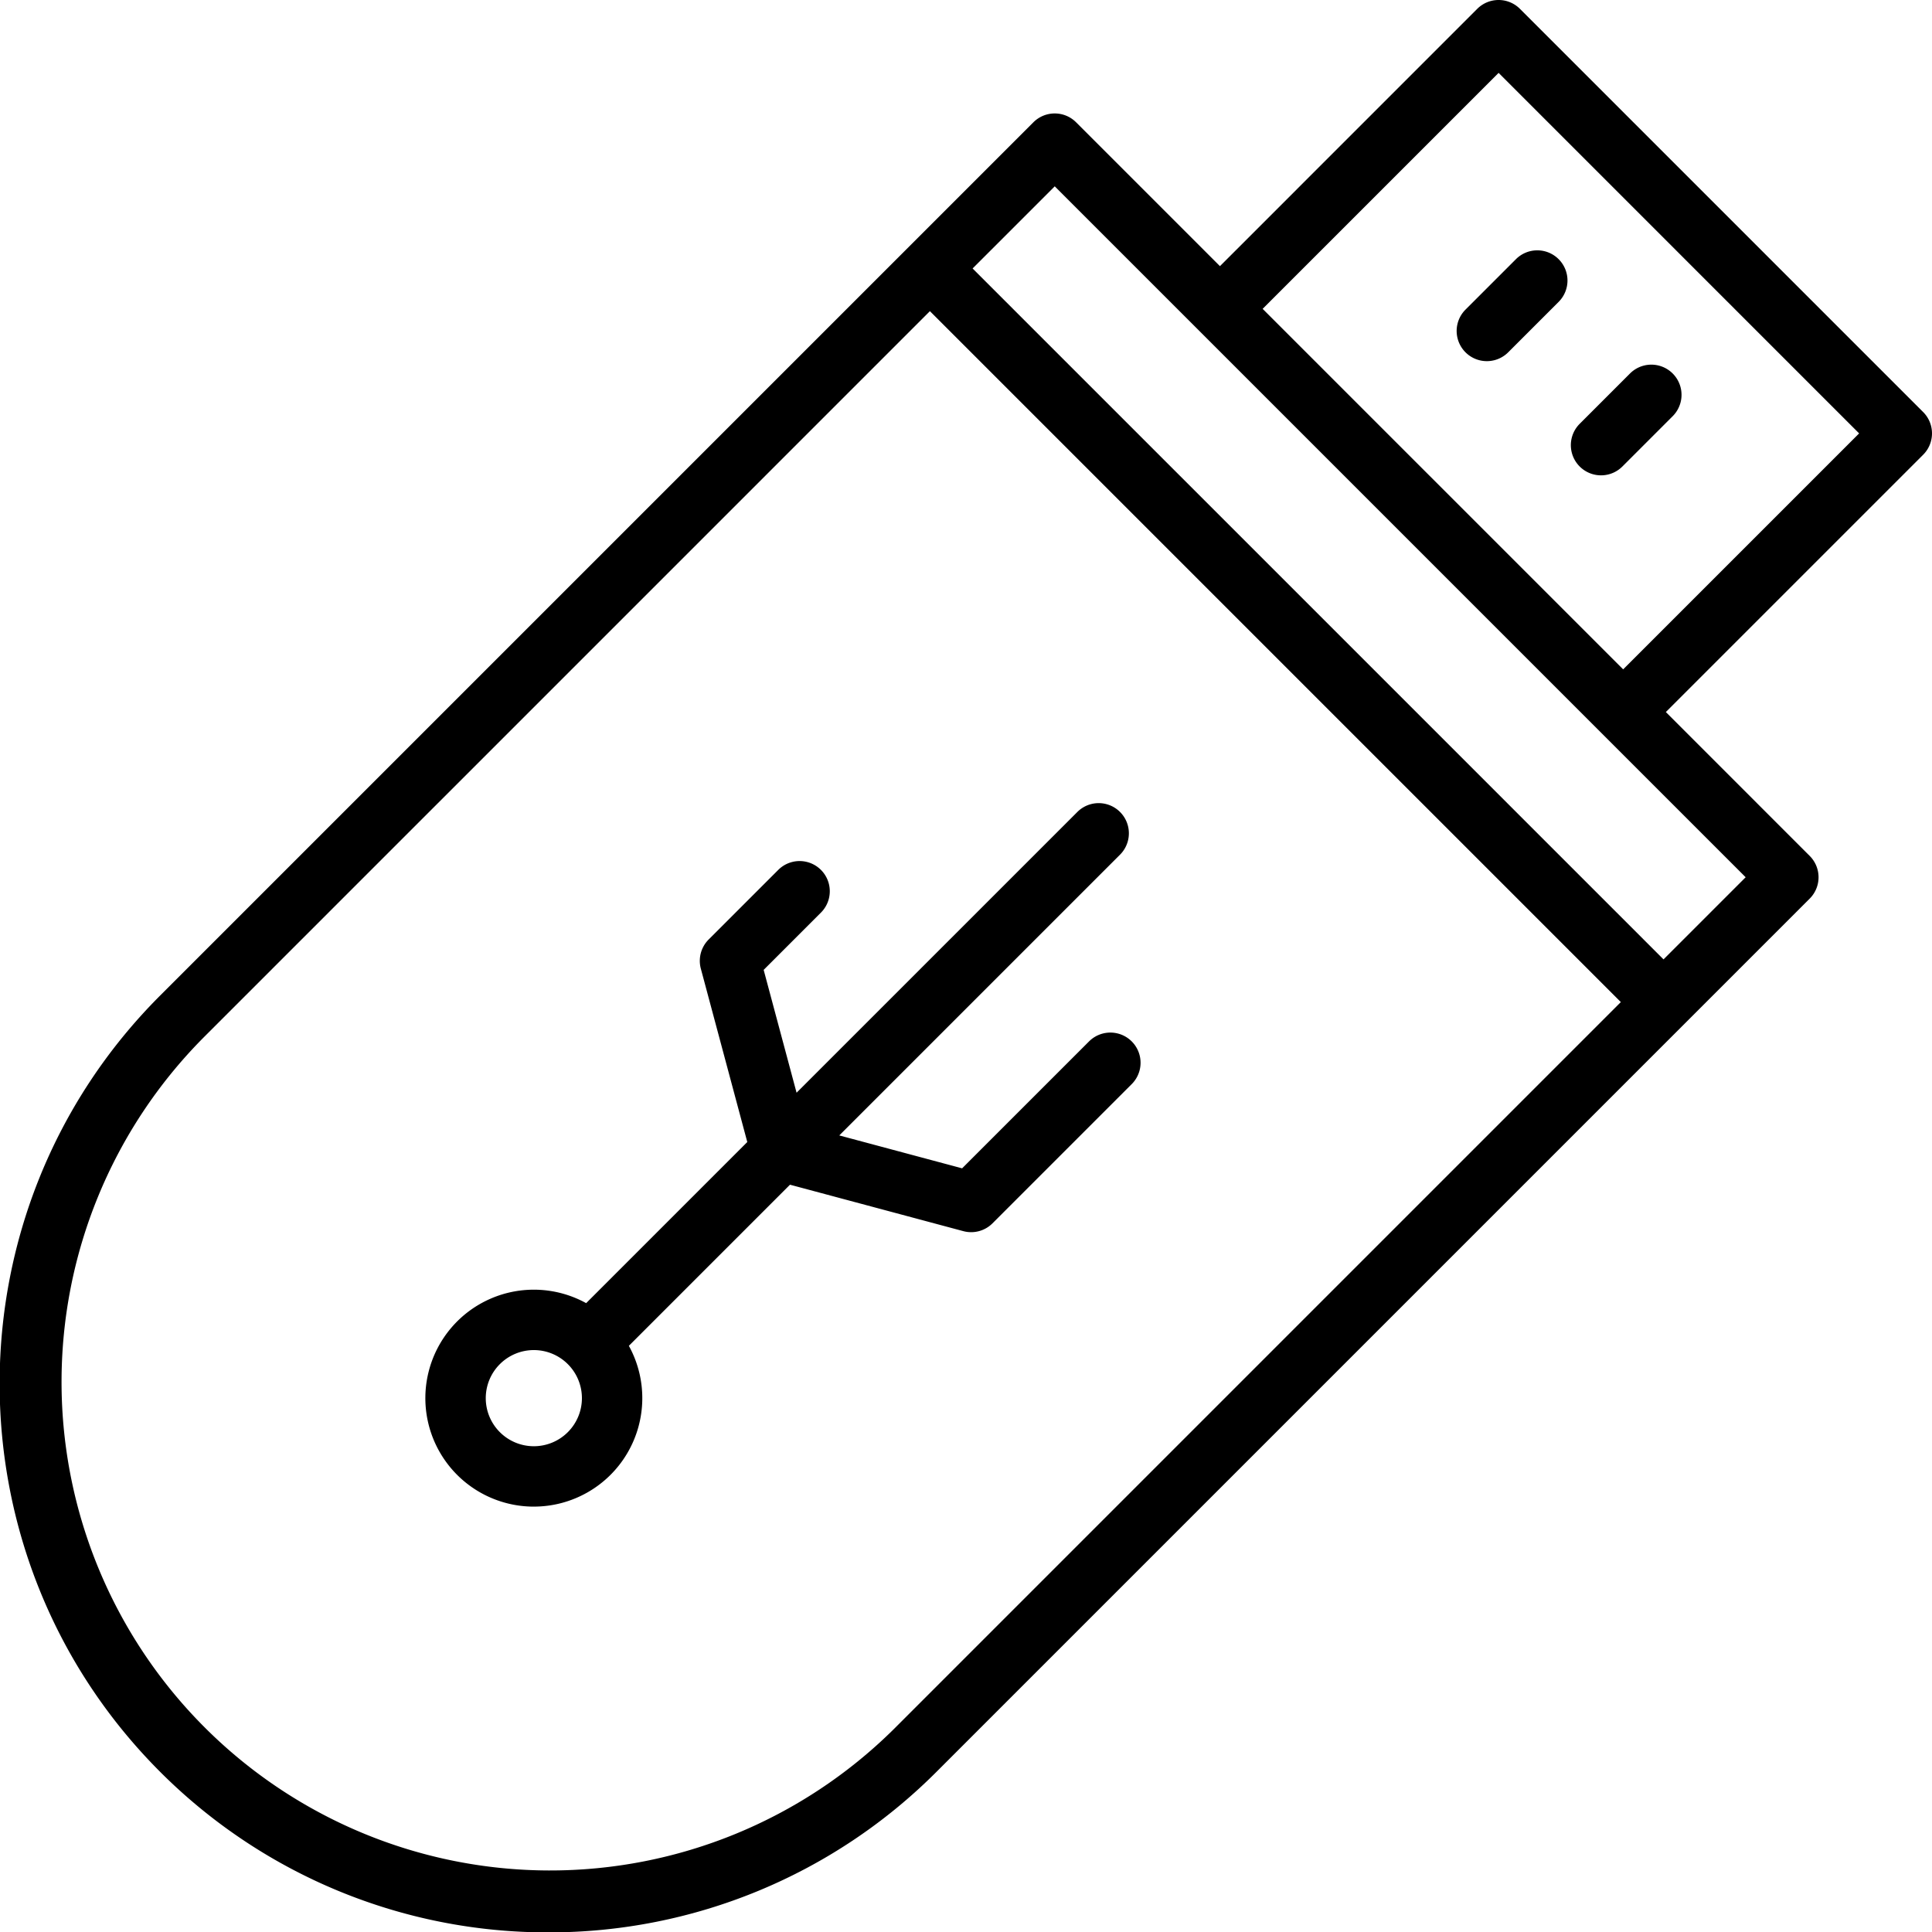
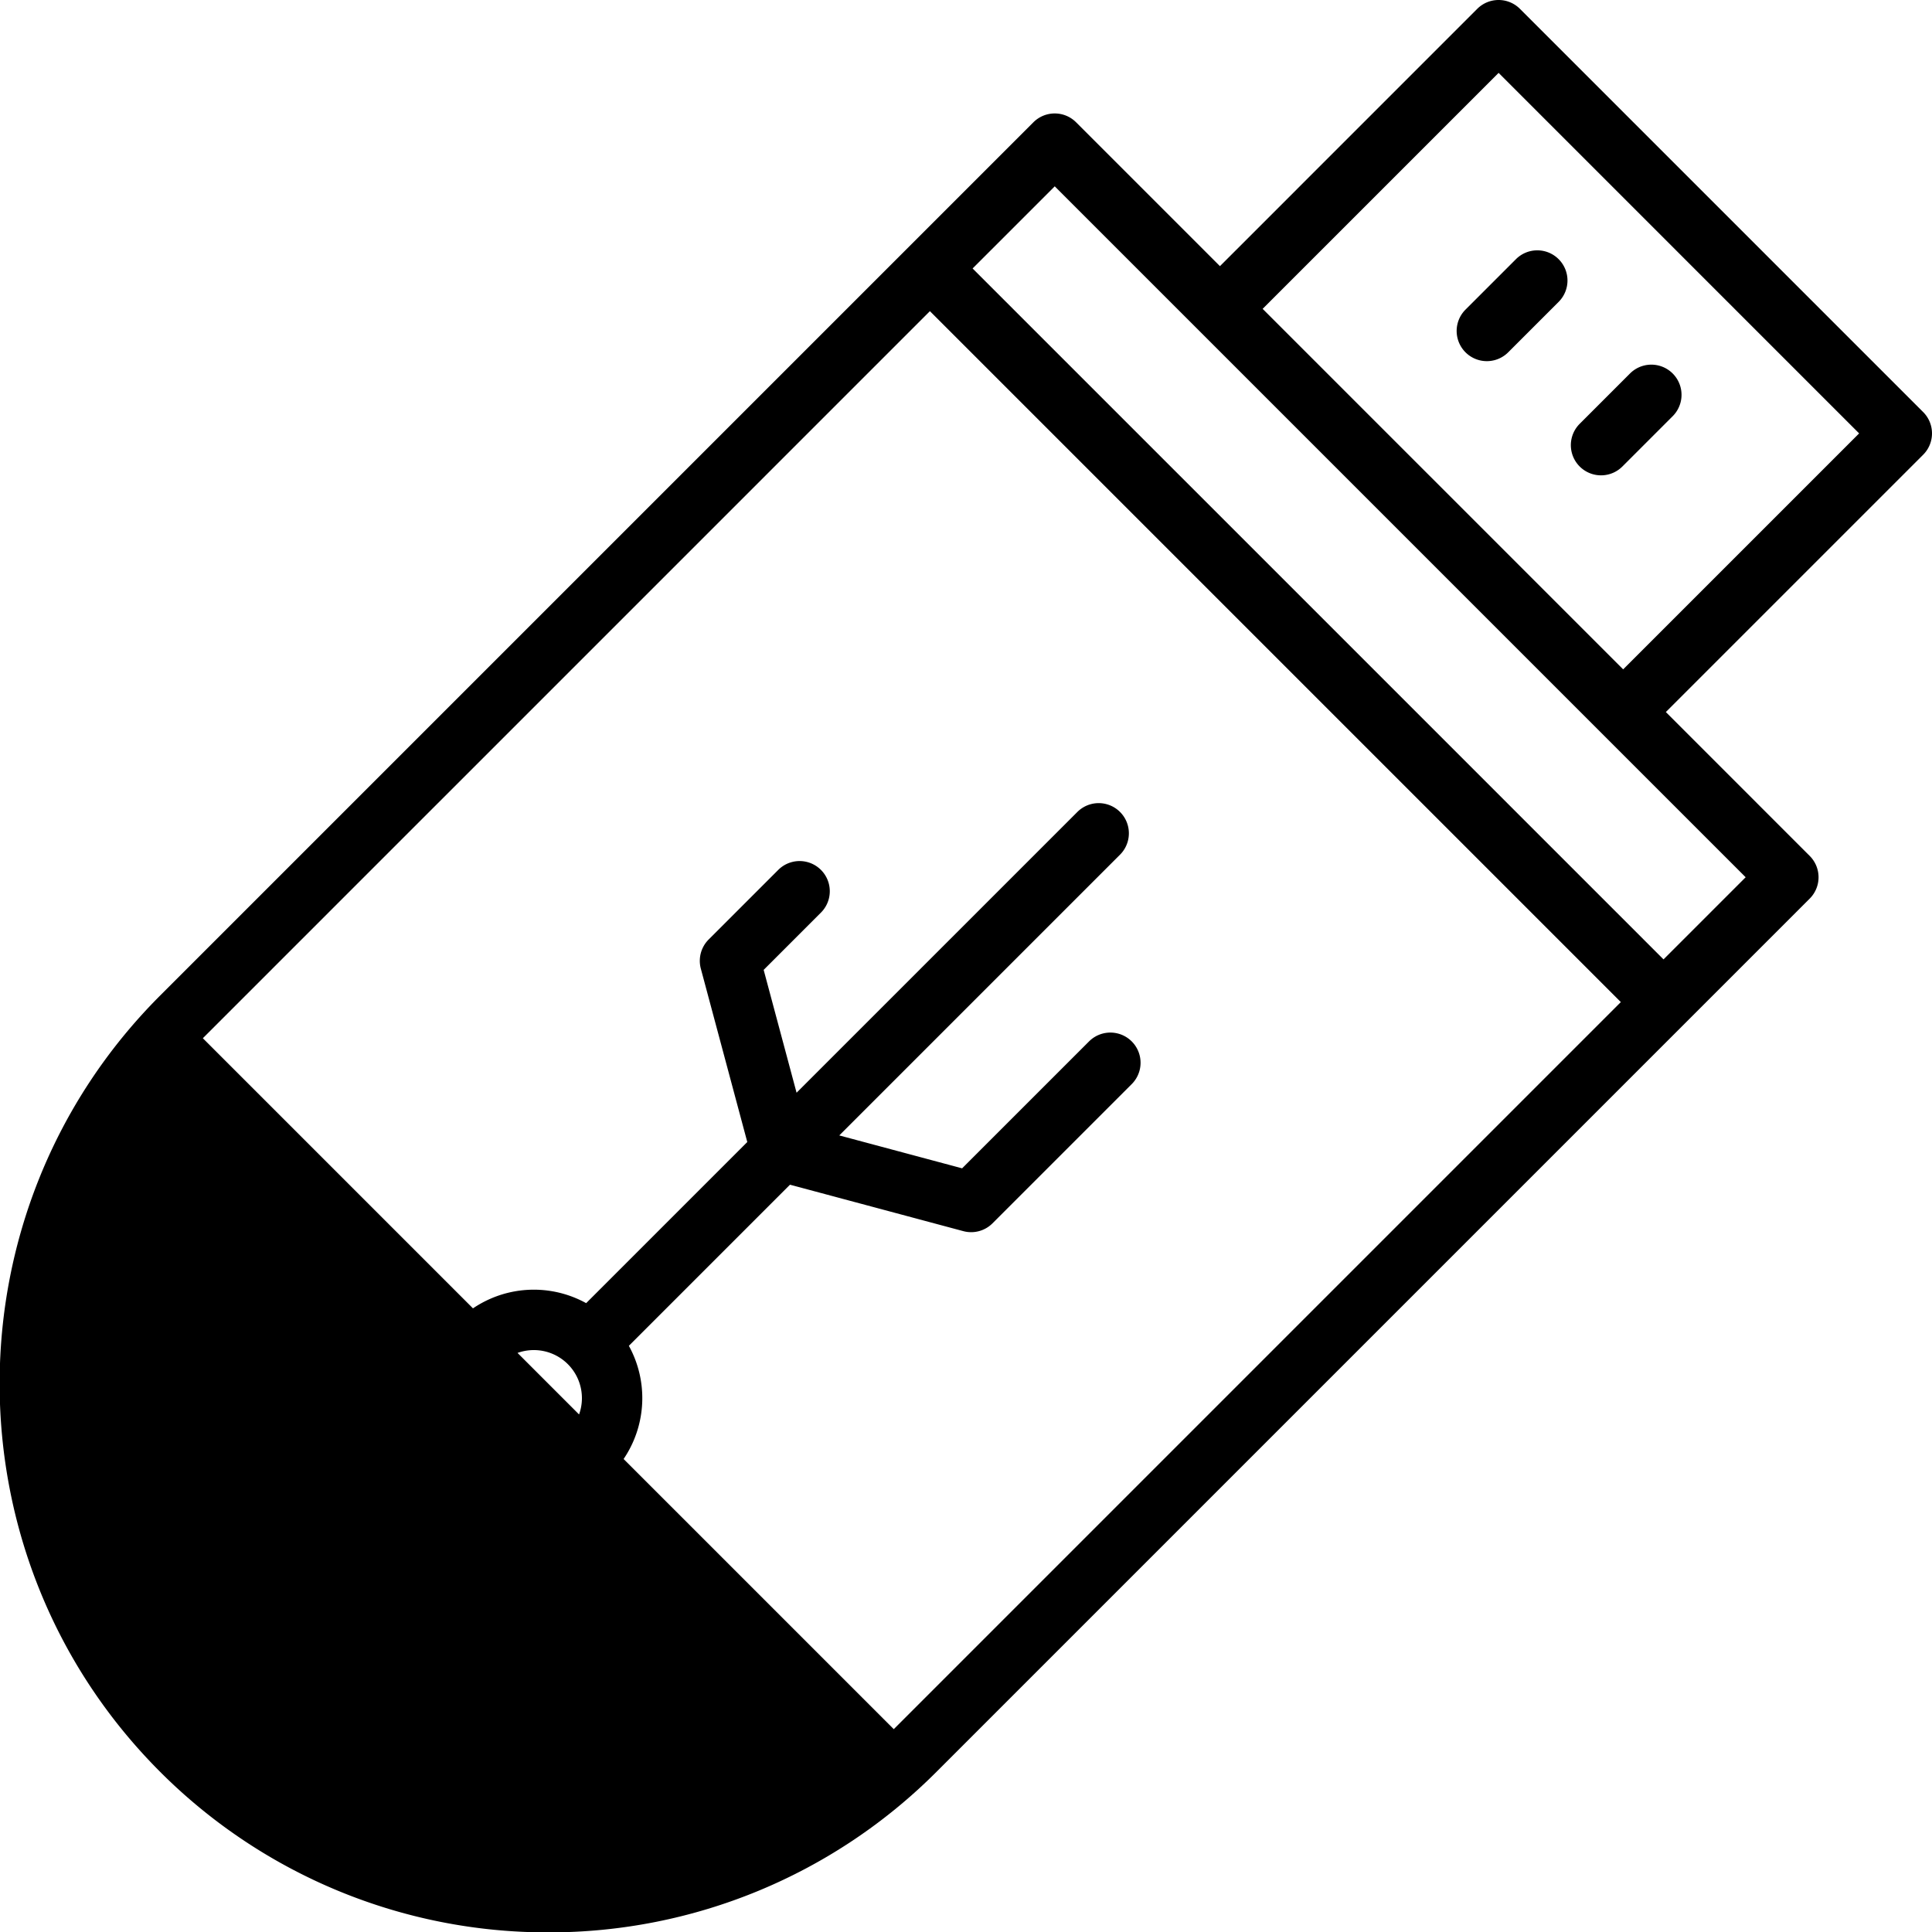
<svg xmlns="http://www.w3.org/2000/svg" id="Layer_1" height="512" viewBox="0 0 512 512" width="512" data-name="Layer 1">
-   <path d="m145.308 512.1a145.041 145.041 0 0 0 102.865-42.539l231.419-231.42a8 8 0 0 0 0-11.313l-38.125-38.128 68.19-68.189a8 8 0 0 0 0-11.314l-106.857-106.854a8 8 0 0 0 -11.315 0l-68.185 68.189-38.125-38.123a8 8 0 0 0 -11.315 0l-231.419 231.419c-56.719 56.72-56.719 149.01 0 205.73a145.012 145.012 0 0 0 102.867 42.542zm251.838-492.787 95.541 95.542-62.534 62.532-95.54-95.541zm-117.628 30.066 183.1 183.1-21.768 21.769-183.1-183.1zm-225.762 225.763 192.68-192.681 183.1 183.1-192.678 192.684a129.473 129.473 0 0 1 -183.1-183.1zm359.3-206.457a8 8 0 0 1 0 11.314l-13.368 13.367a8 8 0 1 1 -11.315-11.314l13.367-13.367a8 8 0 0 1 11.315 0zm16.893 54.942a8 8 0 0 1 -11.314-11.314l13.365-13.367a8 8 0 0 1 11.314 11.313zm-288.474 275.64a28.751 28.751 0 0 0 25.181-42.609l42.7-42.7 45.938 12.309a8.005 8.005 0 0 0 7.728-2.071l36.9-36.9a8 8 0 1 0 -11.322-11.306l-33.63 33.629-32.553-8.719 74.438-74.439a8 8 0 0 0 -11.314-11.313l-74.441 74.435-8.722-32.555 15.182-15.182a8 8 0 0 0 -11.315-11.313l-18.445 18.447a8 8 0 0 0 -2.071 7.728l12.309 45.939-42.7 42.7a28.745 28.745 0 1 0 -13.868 53.923zm-9.011-37.751a12.741 12.741 0 0 1 18.019 0 12.741 12.741 0 1 1 -18.02 0z" />
+   <path d="m145.308 512.1a145.041 145.041 0 0 0 102.865-42.539l231.419-231.42a8 8 0 0 0 0-11.313l-38.125-38.128 68.19-68.189a8 8 0 0 0 0-11.314l-106.857-106.854a8 8 0 0 0 -11.315 0l-68.185 68.189-38.125-38.123a8 8 0 0 0 -11.315 0l-231.419 231.419c-56.719 56.72-56.719 149.01 0 205.73a145.012 145.012 0 0 0 102.867 42.542zm251.838-492.787 95.541 95.542-62.534 62.532-95.54-95.541zm-117.628 30.066 183.1 183.1-21.768 21.769-183.1-183.1zm-225.762 225.763 192.68-192.681 183.1 183.1-192.678 192.684zm359.3-206.457a8 8 0 0 1 0 11.314l-13.368 13.367a8 8 0 1 1 -11.315-11.314l13.367-13.367a8 8 0 0 1 11.315 0zm16.893 54.942a8 8 0 0 1 -11.314-11.314l13.365-13.367a8 8 0 0 1 11.314 11.313zm-288.474 275.64a28.751 28.751 0 0 0 25.181-42.609l42.7-42.7 45.938 12.309a8.005 8.005 0 0 0 7.728-2.071l36.9-36.9a8 8 0 1 0 -11.322-11.306l-33.63 33.629-32.553-8.719 74.438-74.439a8 8 0 0 0 -11.314-11.313l-74.441 74.435-8.722-32.555 15.182-15.182a8 8 0 0 0 -11.315-11.313l-18.445 18.447a8 8 0 0 0 -2.071 7.728l12.309 45.939-42.7 42.7a28.745 28.745 0 1 0 -13.868 53.923zm-9.011-37.751a12.741 12.741 0 0 1 18.019 0 12.741 12.741 0 1 1 -18.02 0z" />
</svg>